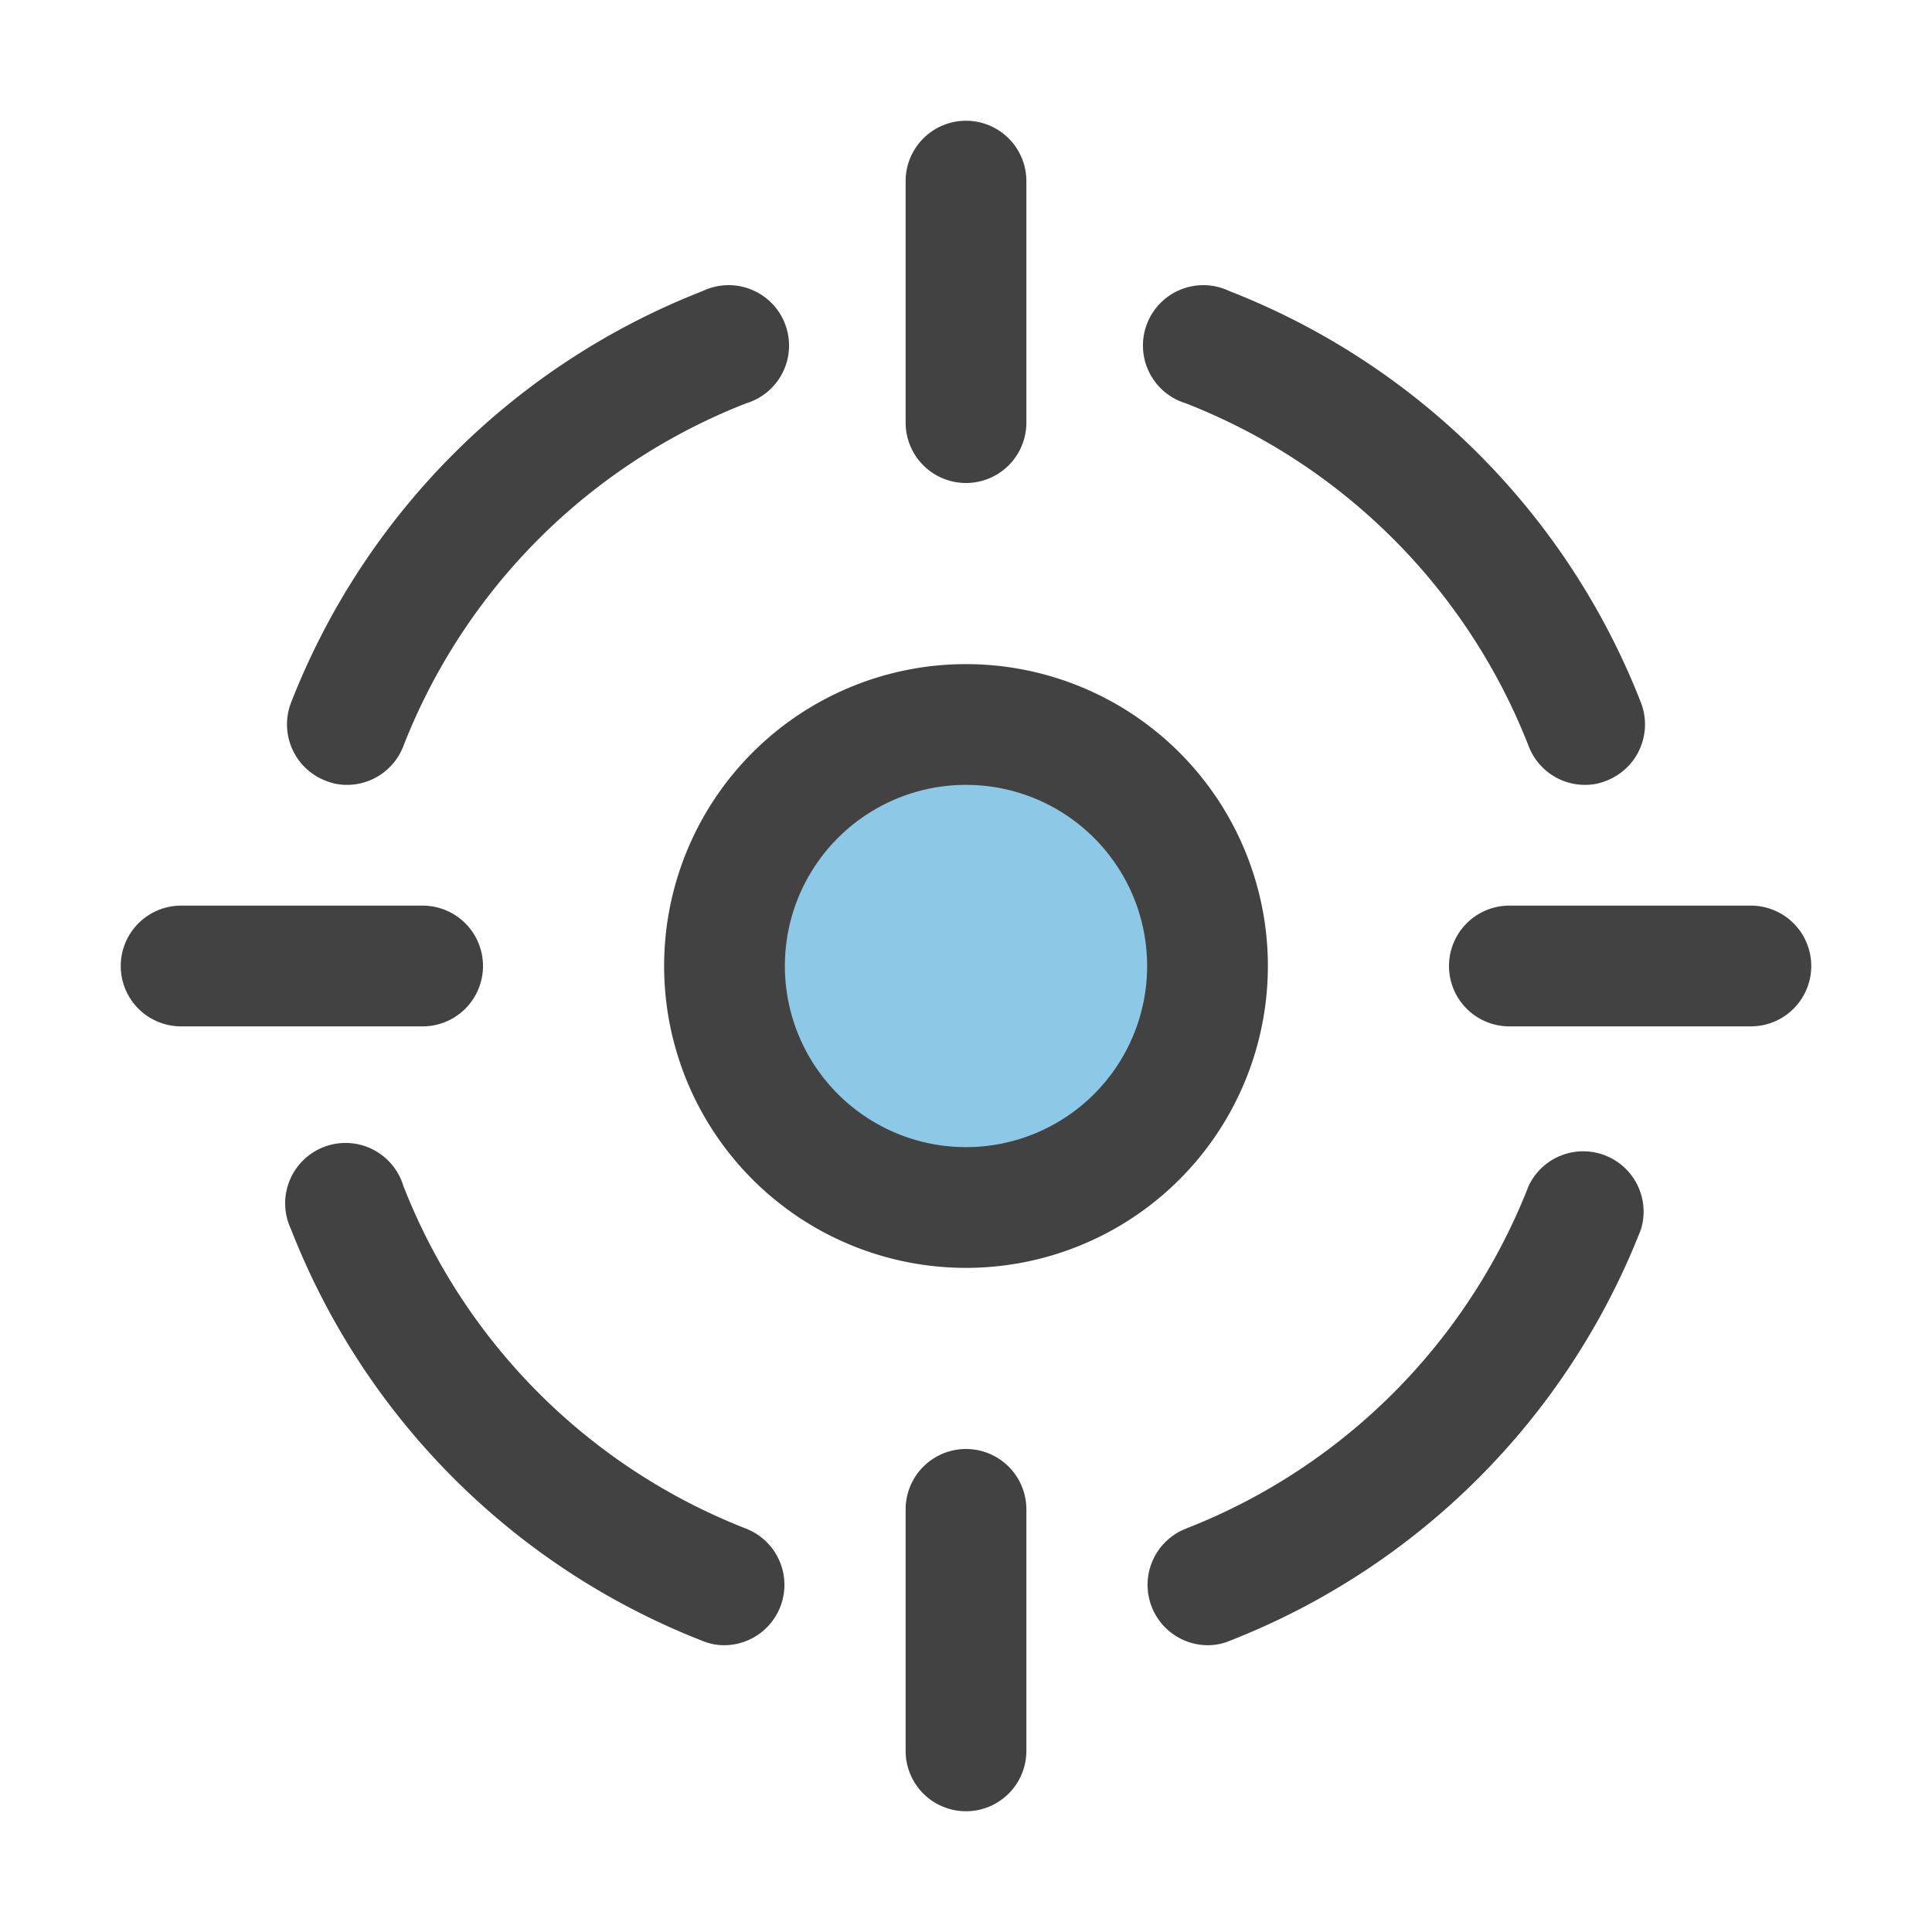
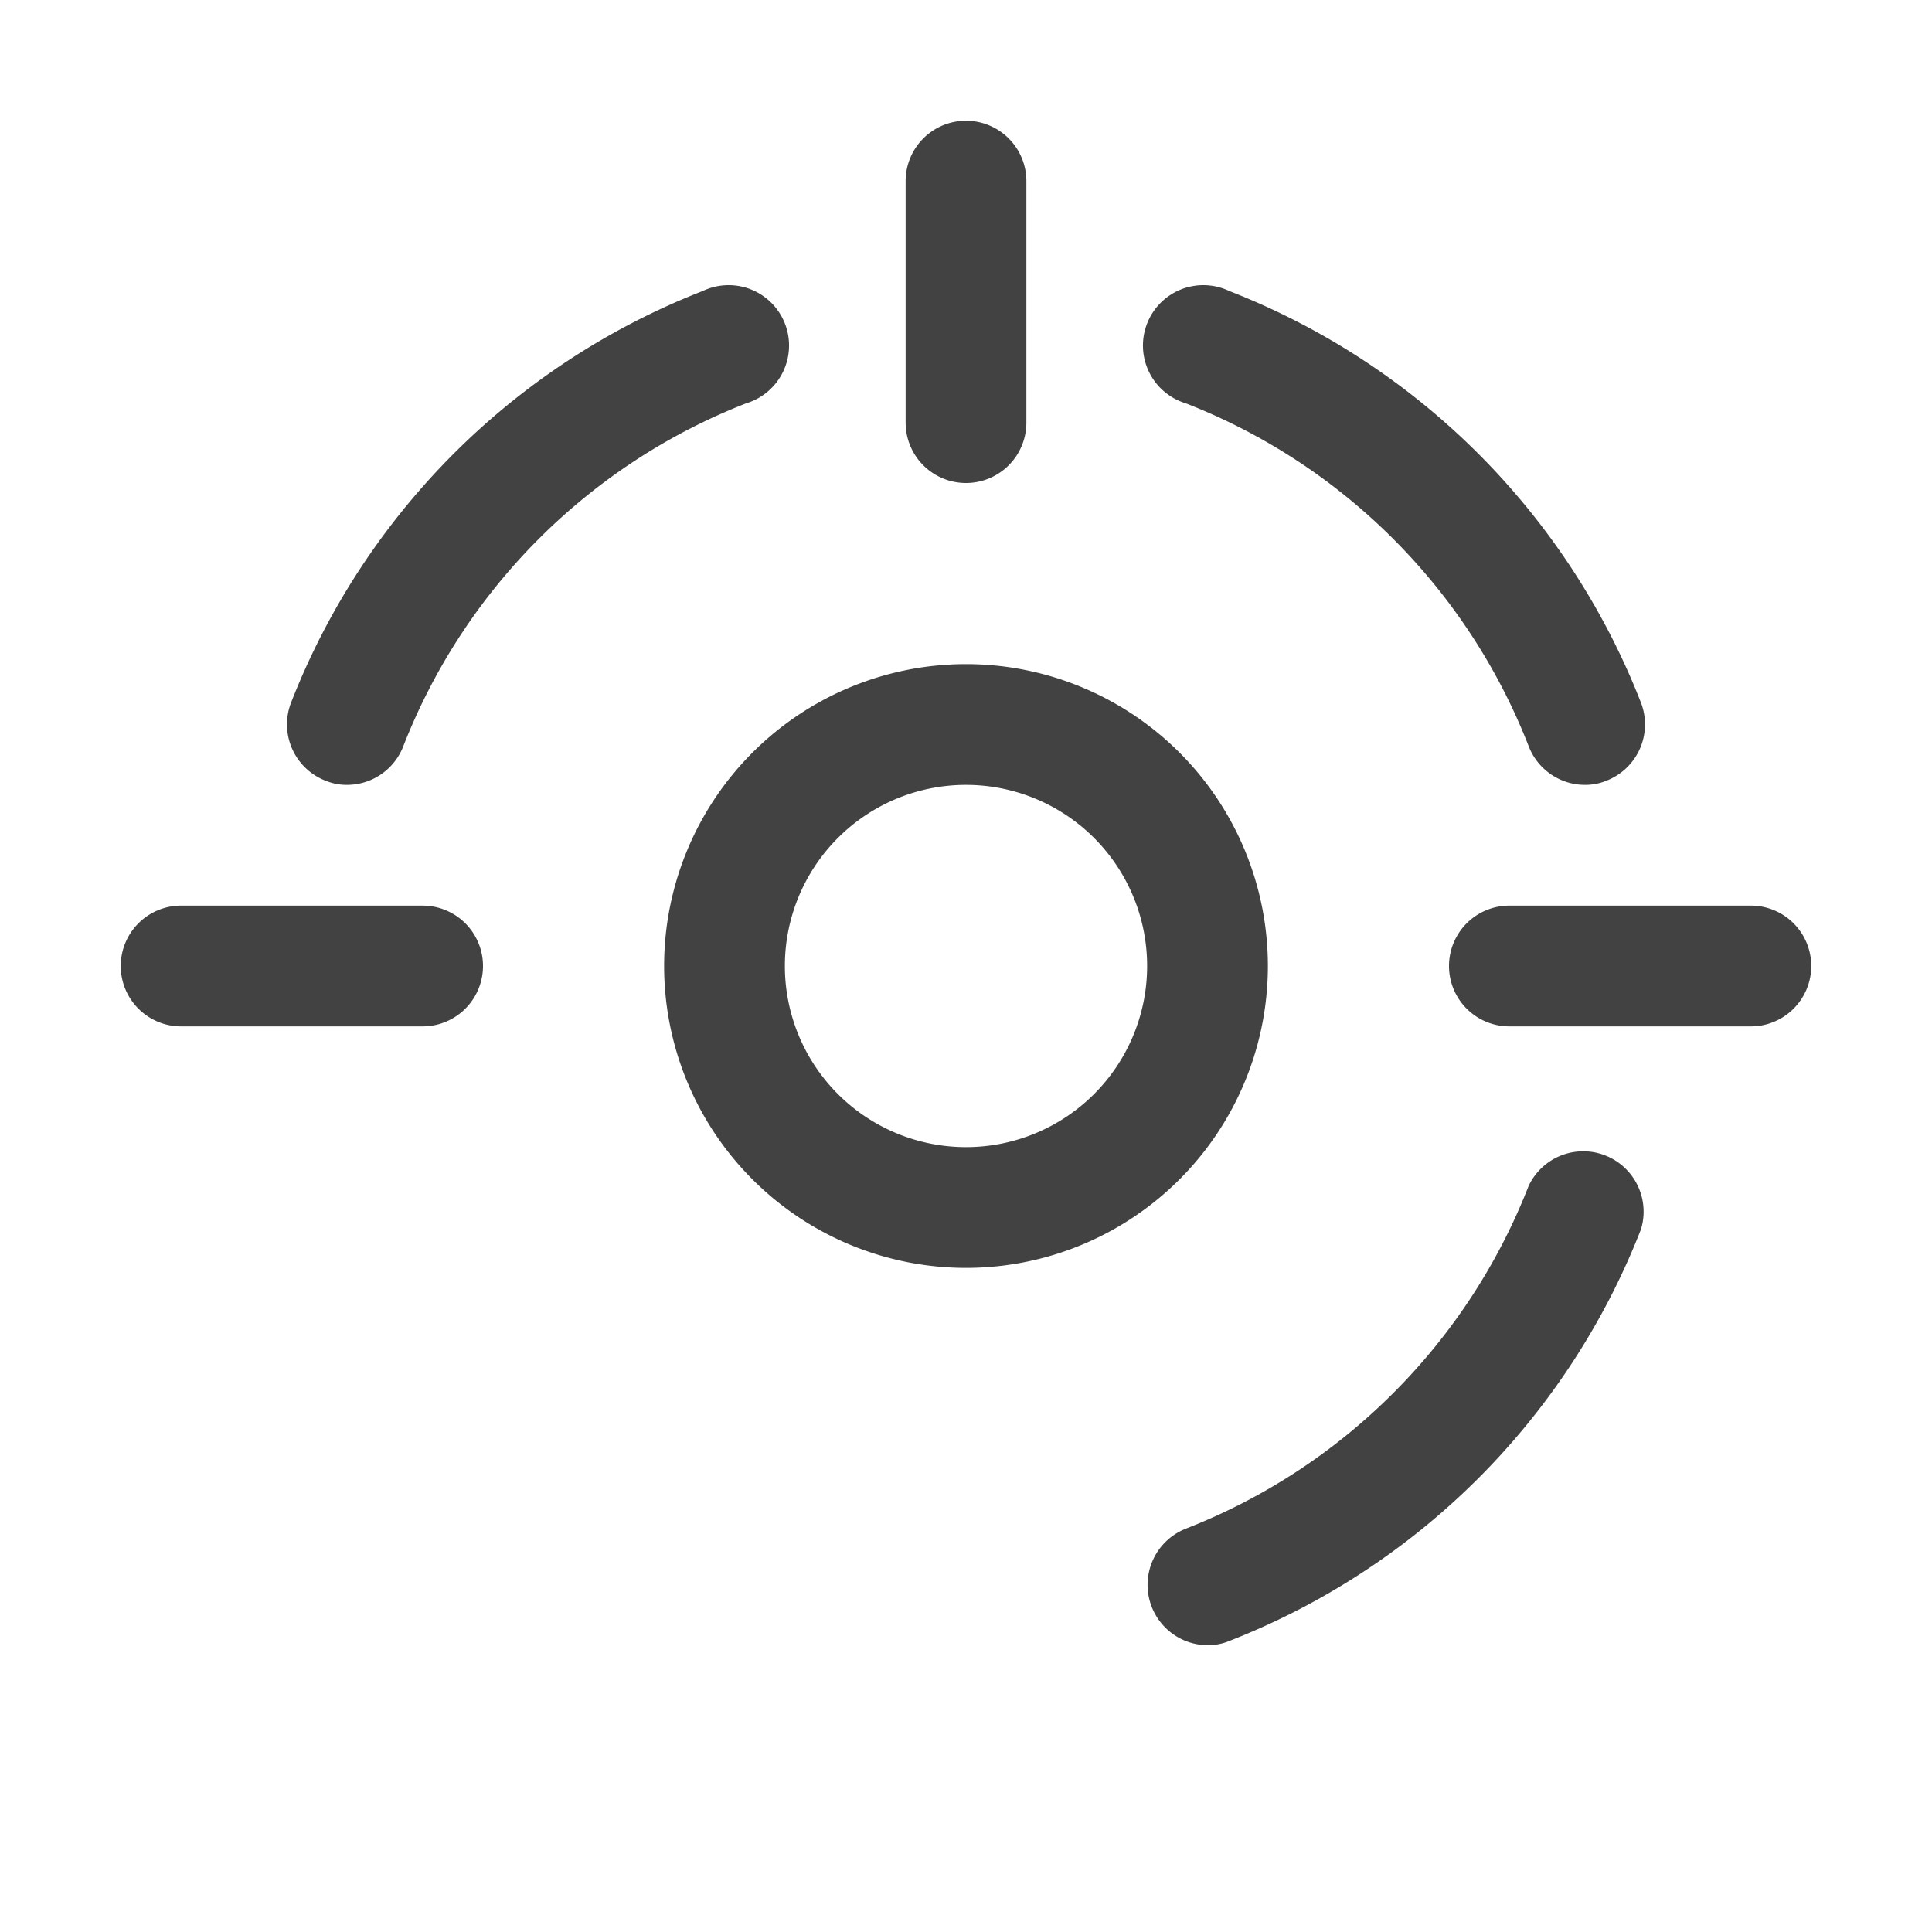
<svg xmlns="http://www.w3.org/2000/svg" viewBox="0 0 32 32">
  <g id="target">
-     <circle cx="16" cy="16" fill="#8dc9e7" r="4" />
    <g fill="#424242">
      <path d="m16 21a5 5 0 1 1 5-5 5 5 0 0 1 -5 5zm0-8a3 3 0 1 0 3 3 3 3 0 0 0 -3-3z" />
      <path d="m5.75 13a.92.92 0 0 1 -.36-.07 1 1 0 0 1 -.57-1.29 12 12 0 0 1 6.82-6.82 1 1 0 1 1 .72 1.86 10 10 0 0 0 -5.68 5.68 1 1 0 0 1 -.93.64z" />
      <path d="m20 27.25a1 1 0 0 1 -.36-1.93 10 10 0 0 0 5.68-5.68 1 1 0 0 1 1.86.72 12 12 0 0 1 -6.82 6.82.92.92 0 0 1 -.36.07z" />
-       <path d="m12 27.25a.92.92 0 0 1 -.36-.07 12 12 0 0 1 -6.82-6.82 1 1 0 1 1 1.86-.72 10 10 0 0 0 5.68 5.68 1 1 0 0 1 -.36 1.93z" />
      <path d="m26.25 13a1 1 0 0 1 -.93-.64 10 10 0 0 0 -5.68-5.68 1 1 0 1 1 .72-1.86 12 12 0 0 1 6.82 6.82 1 1 0 0 1 -.57 1.29.92.92 0 0 1 -.36.07z" />
      <path d="m29 17h-4a1 1 0 0 1 0-2h4a1 1 0 0 1 0 2z" />
      <path d="m7 17h-4a1 1 0 0 1 0-2h4a1 1 0 0 1 0 2z" />
      <path d="m16 8a1 1 0 0 1 -1-1v-4a1 1 0 0 1 2 0v4a1 1 0 0 1 -1 1z" />
-       <path d="m16 30a1 1 0 0 1 -1-1v-4a1 1 0 0 1 2 0v4a1 1 0 0 1 -1 1z" />
    </g>
  </g>
</svg>